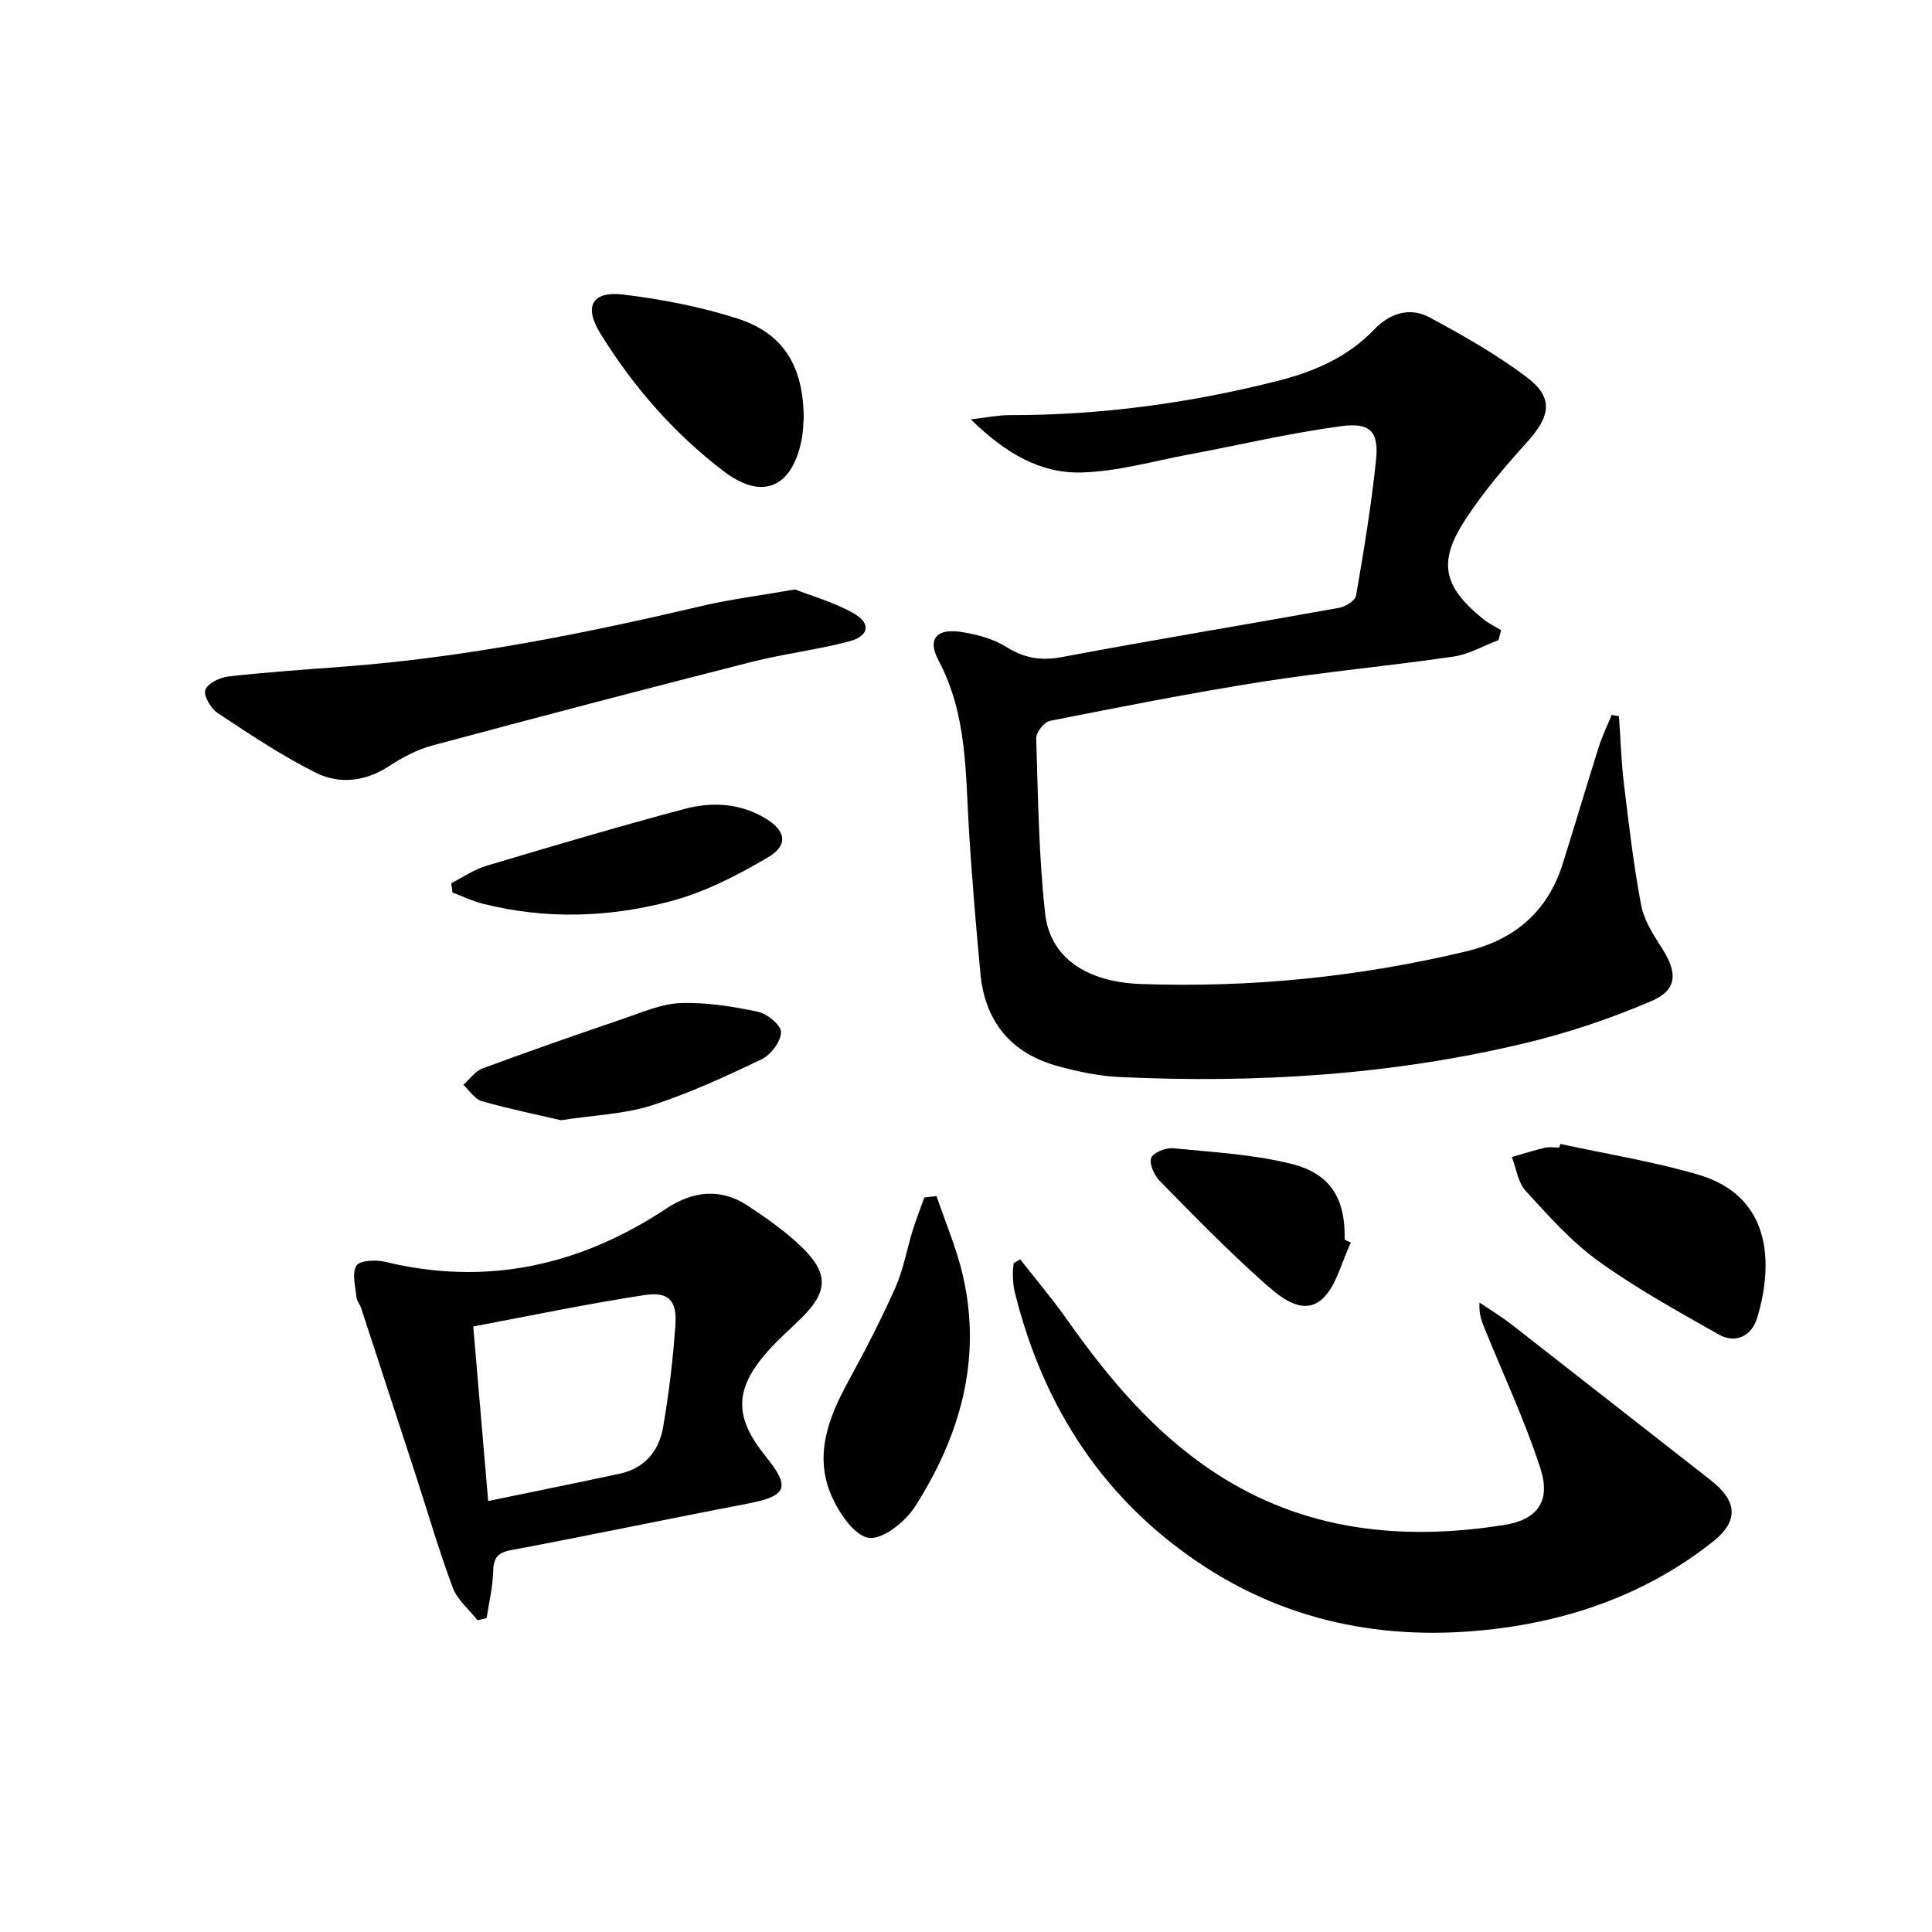
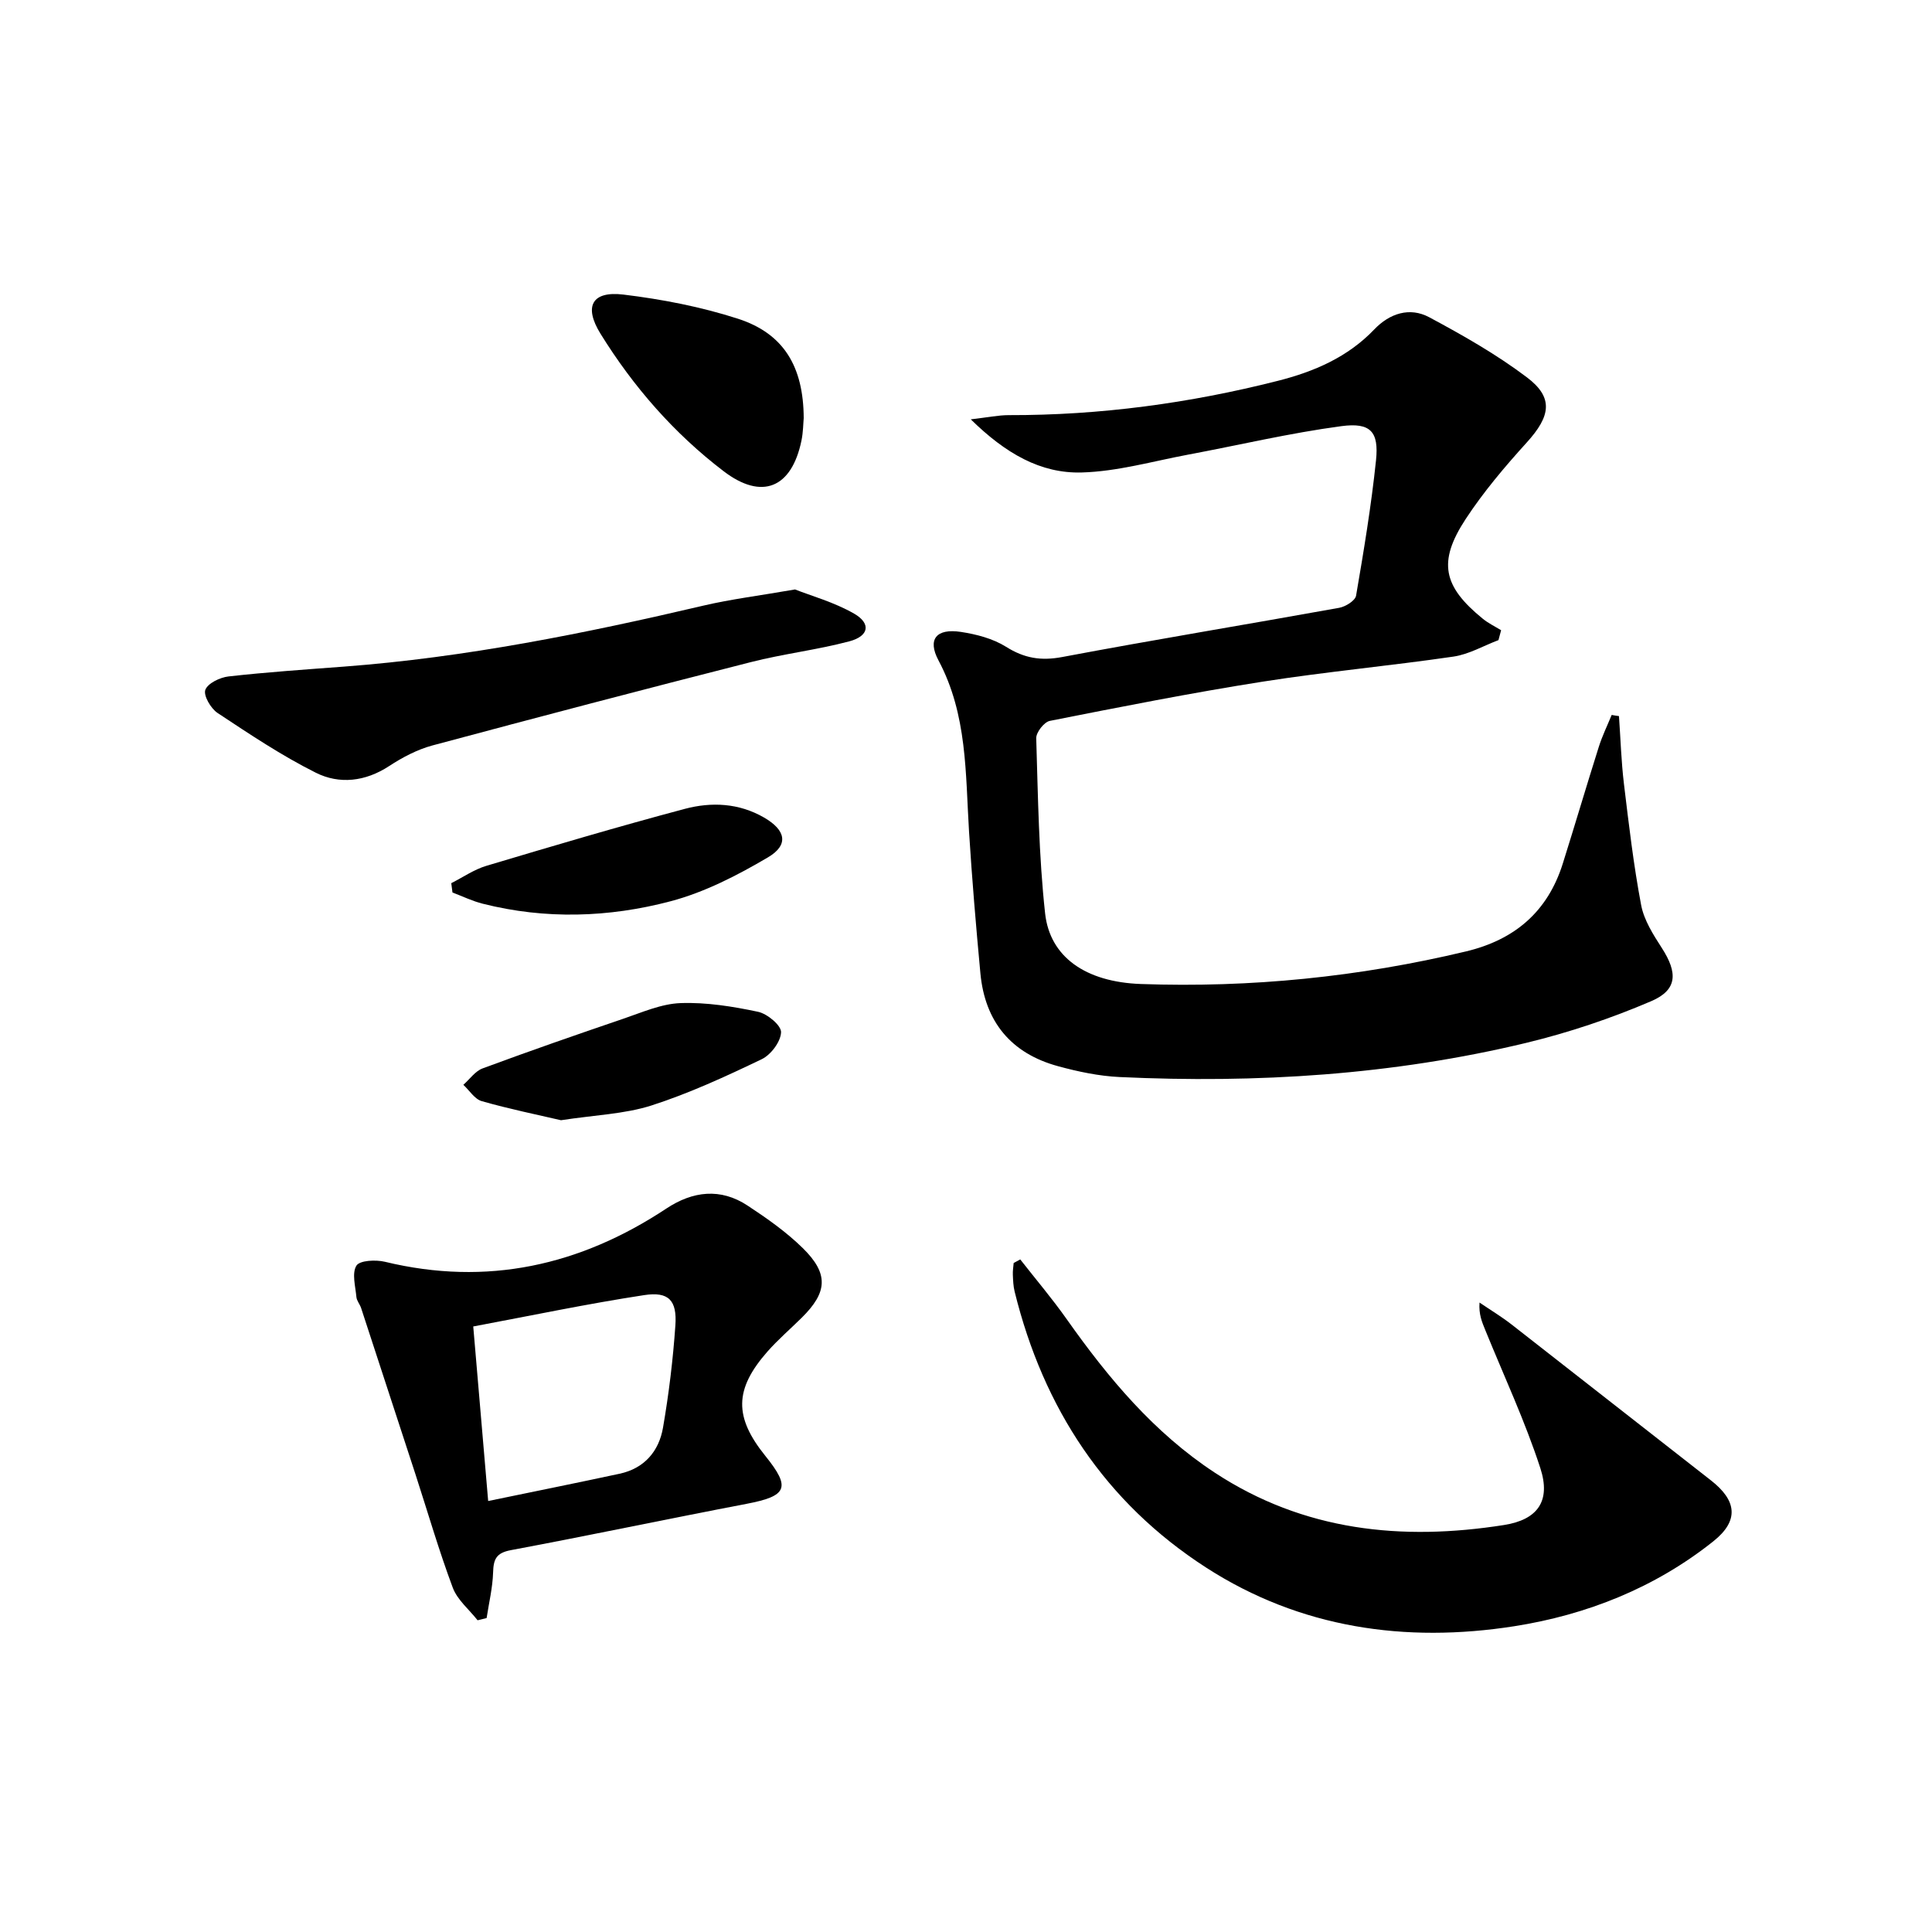
<svg xmlns="http://www.w3.org/2000/svg" enable-background="new 0 0 400 400" viewBox="0 0 400 400">
  <path d="m335.19 148.26c.33 4.68.47 9.39 1.03 14.04 1.01 8.38 1.99 16.79 3.56 25.08.59 3.13 2.51 6.14 4.29 8.9 3.29 5.11 3.26 8.66-2.2 11-8.33 3.57-17.05 6.5-25.86 8.63-27.67 6.66-55.83 8.41-84.2 7.08-4.27-.2-8.59-1.11-12.73-2.24-9.73-2.64-15.16-9.2-16.1-19.24-.91-9.76-1.74-19.53-2.35-29.31-.75-12.08-.34-24.25-6.33-35.48-2.34-4.39-.42-6.66 4.64-5.89 3.22.49 6.64 1.38 9.35 3.08 3.77 2.37 7.21 2.95 11.63 2.12 19.08-3.6 38.24-6.74 57.35-10.19 1.32-.24 3.31-1.48 3.49-2.51 1.6-9.31 3.15-18.65 4.13-28.04.61-5.89-1.11-7.87-7.17-7.06-10.66 1.42-21.17 3.92-31.75 5.9-7.31 1.37-14.62 3.48-21.98 3.69-8.55.25-15.81-3.94-23-11 3.5-.4 5.68-.87 7.86-.87 18.88.04 37.43-2.46 55.7-7.1 7.51-1.9 14.48-4.89 19.99-10.66 3.17-3.31 7.32-4.67 11.36-2.51 6.98 3.74 13.95 7.7 20.25 12.46 5.56 4.2 4.88 8.04-.05 13.47-4.55 5.02-8.98 10.25-12.68 15.9-5.78 8.84-4.65 13.9 3.57 20.59 1.15.94 2.53 1.6 3.8 2.38-.18.68-.37 1.37-.55 2.05-3.1 1.17-6.11 2.94-9.31 3.41-13.14 1.92-26.39 3.13-39.51 5.19-14.75 2.32-29.41 5.22-44.06 8.12-1.18.23-2.86 2.38-2.82 3.6.37 12.1.52 24.25 1.84 36.27.99 8.98 8.34 14.21 19.87 14.61 22.7.8 45.14-1.46 67.27-6.75 10.09-2.41 16.9-8.23 20.03-18.16 2.54-8.06 4.92-16.16 7.47-24.21.71-2.25 1.76-4.39 2.66-6.59.5.1 1 .17 1.51.24z" />
  <path d="m211.23 260.75c3.22 4.11 6.61 8.11 9.62 12.37 8.6 12.18 18.05 23.5 30.66 31.78 18.41 12.09 38.71 14.17 59.87 10.84 7-1.1 9.74-4.98 7.53-11.78-3.17-9.74-7.54-19.09-11.41-28.61-.66-1.62-1.36-3.22-1.18-5.67 2.22 1.51 4.53 2.9 6.65 4.55 13.76 10.72 27.47 21.52 41.23 32.24 5.41 4.21 5.89 8.36.54 12.63-12.09 9.64-26.25 15.25-41.27 17.6-22.46 3.51-44.26.41-63.71-12.12-20.95-13.5-33.75-33.05-39.69-57.17-.28-1.12-.32-2.31-.37-3.47-.04-.81.1-1.63.17-2.45.45-.24.9-.49 1.36-.74z" />
  <path d="m98.88 335.46c-1.75-2.23-4.19-4.21-5.14-6.75-2.89-7.73-5.19-15.68-7.74-23.53-3.73-11.46-7.48-22.92-11.24-34.38-.26-.78-.9-1.49-.97-2.26-.2-2.21-.97-4.93 0-6.5.68-1.1 4.01-1.26 5.91-.8 21.12 5.11 40.39.8 58.27-11.03 5.46-3.61 11.2-4.31 16.82-.6 4 2.63 7.99 5.44 11.39 8.77 5.44 5.33 5.16 9.17-.21 14.46-2.36 2.33-4.89 4.51-7.08 6.99-6.88 7.83-6.93 13.55-.41 21.63 5.29 6.56 4.51 8.28-3.9 9.89-16.28 3.11-32.5 6.54-48.8 9.59-3.06.57-3.61 1.89-3.69 4.62-.1 3.16-.86 6.29-1.34 9.44-.63.16-1.25.31-1.87.46zm-.9-60.83c1.05 12.26 2.03 23.73 3.09 36.14 9.52-1.97 18.38-3.75 27.21-5.65 5.13-1.1 8.15-4.66 8.99-9.55 1.21-7 2.07-14.09 2.56-21.17.36-5.17-1.38-7.04-6.46-6.26-11.73 1.79-23.37 4.24-35.39 6.49z" />
  <path d="m164.6 122.04c3.34 1.32 8.1 2.63 12.24 5.01 3.54 2.04 3.08 4.65-.99 5.73-6.71 1.78-13.69 2.59-20.42 4.31-22.01 5.6-43.97 11.36-65.91 17.25-3.15.85-6.21 2.47-8.96 4.27-4.92 3.22-10.29 3.82-15.18 1.37-7.08-3.54-13.72-7.99-20.34-12.37-1.4-.93-2.95-3.6-2.53-4.78.5-1.36 3.03-2.58 4.8-2.78 7.92-.89 15.89-1.43 23.84-2.03 25.25-1.9 49.97-6.88 74.56-12.65 5.65-1.32 11.43-2.03 18.89-3.33z" />
-   <path d="m193.9 247.63c1.86 5.51 4.2 10.92 5.48 16.56 3.96 17.36-.65 33.22-9.96 47.77-1.99 3.11-6.63 6.81-9.54 6.43-2.95-.39-6.15-5.13-7.7-8.64-3.67-8.33-.72-16.13 3.4-23.66 3.49-6.39 6.85-12.88 9.81-19.53 1.67-3.75 2.36-7.93 3.59-11.88.71-2.28 1.59-4.51 2.4-6.76.84-.1 1.68-.19 2.52-.29z" />
-   <path d="m323.04 236.84c9.53 2.08 19.22 3.62 28.56 6.36 15.25 4.47 15.59 18.45 12.2 29.67-1.1 3.64-4.37 5.45-7.98 3.41-8.47-4.8-17.05-9.53-24.92-15.2-5.6-4.04-10.32-9.39-15.03-14.53-1.6-1.75-1.94-4.64-2.86-7 2.28-.65 4.54-1.38 6.84-1.92.94-.22 1.98-.04 2.98-.04.08-.24.14-.5.21-.75z" />
  <path d="m166.4 86.57c-.1 1.03-.1 2.89-.47 4.67-2.04 9.84-8.2 12.36-16.11 6.32-10.28-7.84-18.69-17.48-25.49-28.46-3.5-5.65-1.8-8.9 4.75-8.11 8 .97 16.06 2.53 23.71 5 9.45 3.06 13.56 9.87 13.61 20.58z" />
  <path d="m116.15 231.93c-4.94-1.15-10.74-2.33-16.41-3.95-1.47-.42-2.55-2.22-3.81-3.38 1.32-1.16 2.45-2.83 3.99-3.4 9.63-3.57 19.34-6.95 29.07-10.26 3.92-1.33 7.92-3.12 11.94-3.26 5.32-.19 10.77.69 16.01 1.8 1.92.4 4.83 2.83 4.77 4.24-.07 1.96-2.11 4.67-4.01 5.58-7.44 3.57-15 7.06-22.83 9.58-5.6 1.78-11.71 1.97-18.72 3.05z" />
  <path d="m93.43 182.85c2.42-1.22 4.72-2.83 7.27-3.59 13.65-4.08 27.31-8.13 41.07-11.79 5.52-1.47 11.21-1.22 16.43 1.8 4.49 2.6 5.18 5.65.79 8.24-6.33 3.73-13.12 7.23-20.17 9.09-12.77 3.37-25.9 3.79-38.89.5-2.14-.54-4.17-1.53-6.25-2.32-.1-.65-.17-1.29-.25-1.93z" />
-   <path d="m279.69 257.29c-2.05 4.13-3.12 9.6-6.42 12.05-4.02 2.98-8.64-1.15-11.85-4.01-7.41-6.62-14.38-13.76-21.34-20.87-1.13-1.15-2.21-3.56-1.73-4.75.46-1.13 3.06-2.13 4.59-1.97 8.21.81 16.58 1.25 24.52 3.25 8.17 2.06 11.13 7.37 10.93 15.66.44.22.87.43 1.3.64z" />
</svg>